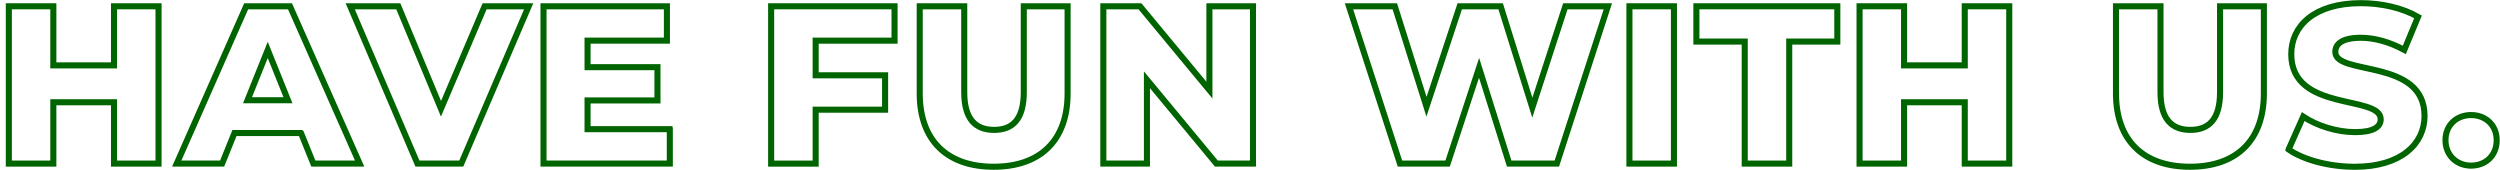
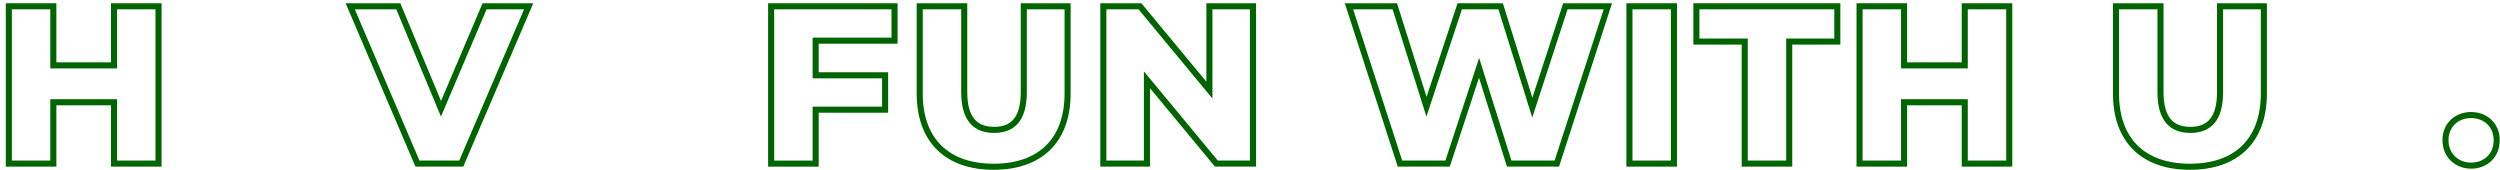
<svg xmlns="http://www.w3.org/2000/svg" id="_レイヤー_1" width="824" height="56" viewBox="0 0 824 56">
  <rect width="824" height="56" style="fill:none;" />
  <path d="M52.25,2.07v51.85h-14.67v-20.22h-20v20.22H2.91V2.07h14.67v19.48h20V2.07h14.67Z" style="fill:none; stroke:#006400; stroke-miterlimit:10; stroke-width:2px;" />
-   <path d="M99.21,43.85h-21.93l-4.07,10.07h-14.96L81.14,2.07h14.44l22.96,51.85h-15.26l-4.07-10.07ZM94.92,33.04l-6.67-16.59-6.67,16.59h13.33Z" style="fill:none; stroke:#006400; stroke-miterlimit:10; stroke-width:2px;" />
  <path d="M174.25,2.07l-22.22,51.85h-14.44L115.43,2.07h15.85l14.07,33.78,14.37-33.78h14.52Z" style="fill:none; stroke:#006400; stroke-miterlimit:10; stroke-width:2px;" />
-   <path d="M220.77,42.59v11.33h-41.63V2.07h40.67v11.33h-26.15v8.74h23.04v10.96h-23.04v9.48h27.11Z" style="fill:none; stroke:#006400; stroke-miterlimit:10; stroke-width:2px;" />
  <path d="M268.84,13.41v11.41h22.89v11.33h-22.89v17.78h-14.67V2.07h40.67v11.33h-26Z" style="fill:none; stroke:#006400; stroke-miterlimit:10; stroke-width:2px;" />
  <path d="M303.14,30.81V2.07h14.67v28.3c0,8.89,3.7,12.44,9.85,12.44s9.78-3.56,9.78-12.44V2.07h14.44v28.74c0,15.48-9.04,24.15-24.37,24.15s-24.37-8.67-24.37-24.15Z" style="fill:none; stroke:#006400; stroke-miterlimit:10; stroke-width:2px;" />
  <path d="M412.99,2.07v51.85h-12.07l-22.89-27.63v27.63h-14.37V2.07h12.07l22.89,27.63V2.07h14.37Z" style="fill:none; stroke:#006400; stroke-miterlimit:10; stroke-width:2px;" />
  <path d="M529.95,2.07l-16.82,51.85h-15.7l-9.93-31.56-10.37,31.56h-15.7l-16.81-51.85h15.11l10.44,33.11,10.96-33.11h13.48l10.44,33.41,10.89-33.41h14Z" style="fill:none; stroke:#006400; stroke-miterlimit:10; stroke-width:2px;" />
  <path d="M537.06,2.07h14.67v51.85h-14.67V2.07Z" style="fill:none; stroke:#006400; stroke-miterlimit:10; stroke-width:2px;" />
  <path d="M575.06,13.7h-15.93V2.07h46.45v11.63h-15.85v40.22h-14.67V13.7Z" style="fill:none; stroke:#006400; stroke-miterlimit:10; stroke-width:2px;" />
  <path d="M662.25,2.07v51.85h-14.67v-20.22h-20v20.22h-14.67V2.07h14.67v19.48h20V2.07h14.67Z" style="fill:none; stroke:#006400; stroke-miterlimit:10; stroke-width:2px;" />
  <path d="M697.43,30.81V2.07h14.67v28.3c0,8.89,3.7,12.44,9.85,12.44s9.78-3.56,9.78-12.44V2.07h14.44v28.74c0,15.48-9.04,24.15-24.37,24.15s-24.37-8.67-24.37-24.15Z" style="fill:none; stroke:#006400; stroke-miterlimit:10; stroke-width:2px;" />
-   <path d="M754.32,49.26l4.81-10.82c4.59,3.04,11.11,5.11,17.11,5.11s8.44-1.7,8.44-4.22c0-8.22-29.48-2.22-29.48-21.48,0-9.26,7.56-16.81,22.96-16.81,6.74,0,13.7,1.56,18.82,4.52l-4.52,10.89c-4.96-2.67-9.85-4-14.37-4-6.15,0-8.37,2.07-8.37,4.67,0,7.93,29.41,2,29.41,21.11,0,9.04-7.56,16.74-22.96,16.74-8.52,0-16.96-2.29-21.85-5.7Z" style="fill:none; stroke:#006400; stroke-miterlimit:10; stroke-width:2px;" />
  <path d="M806.03,46.22c0-5.04,3.7-8.3,8.44-8.3s8.44,3.26,8.44,8.3-3.63,8.37-8.44,8.37-8.44-3.48-8.44-8.37Z" style="fill:none; stroke:#006400; stroke-miterlimit:10; stroke-width:2px;" />
</svg>